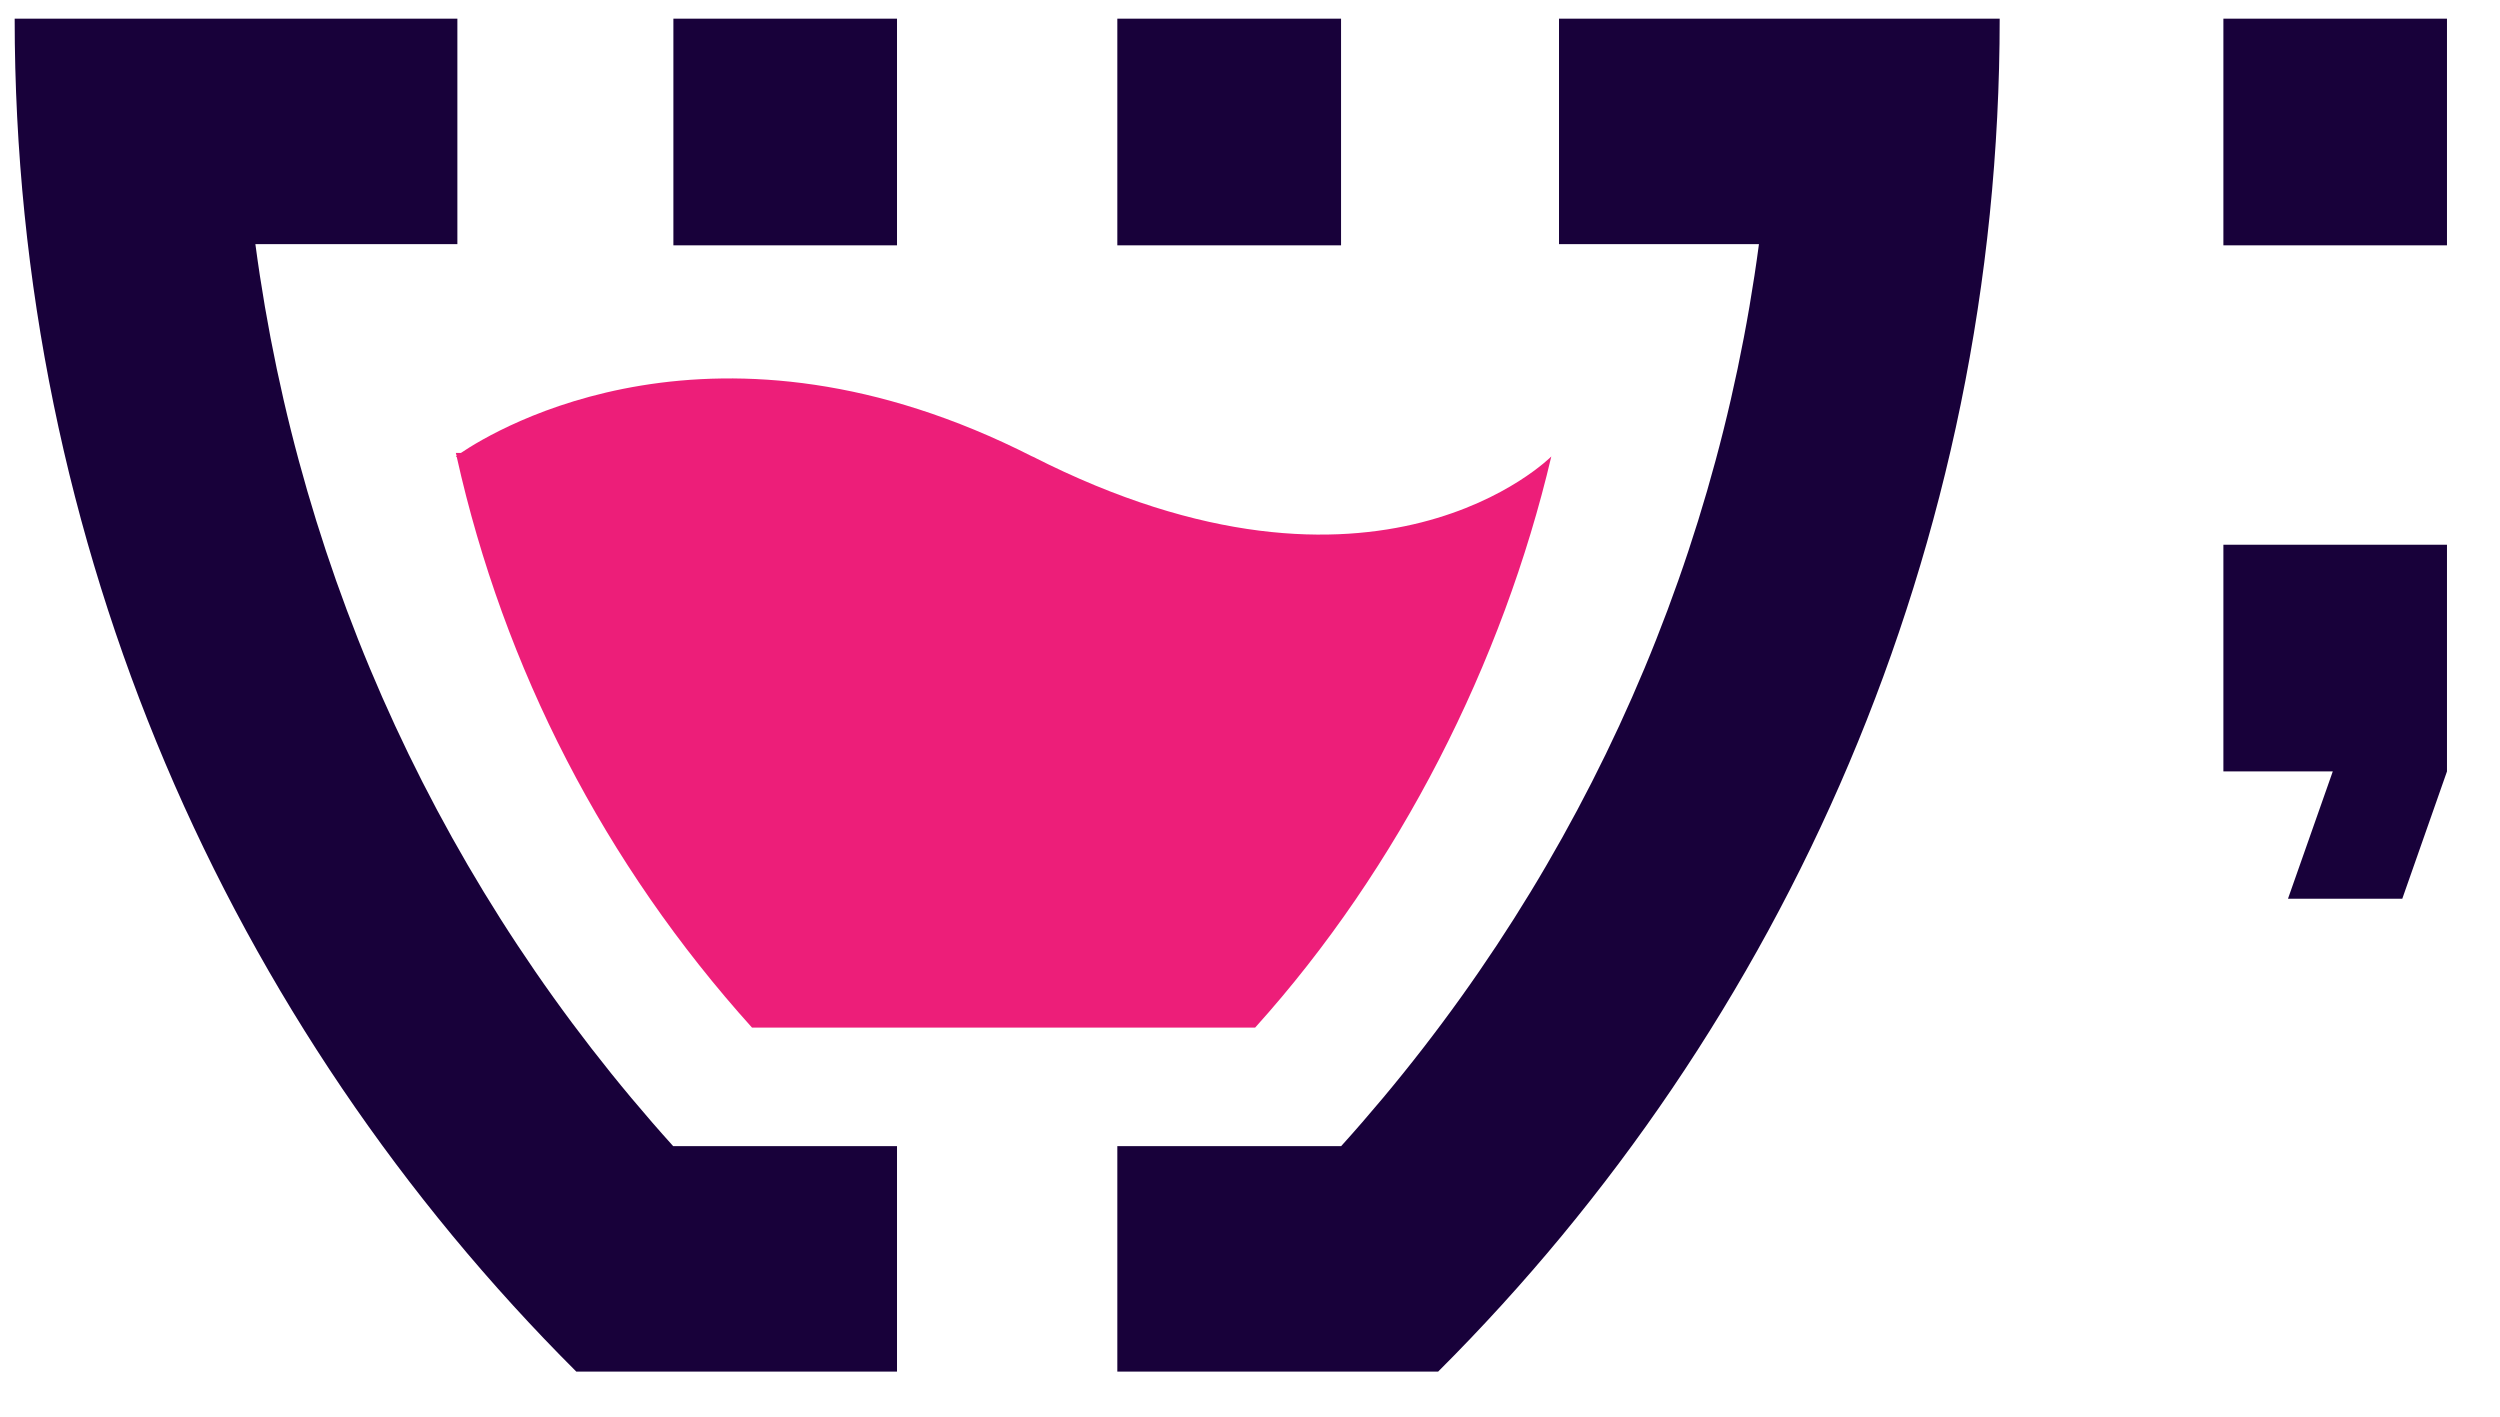
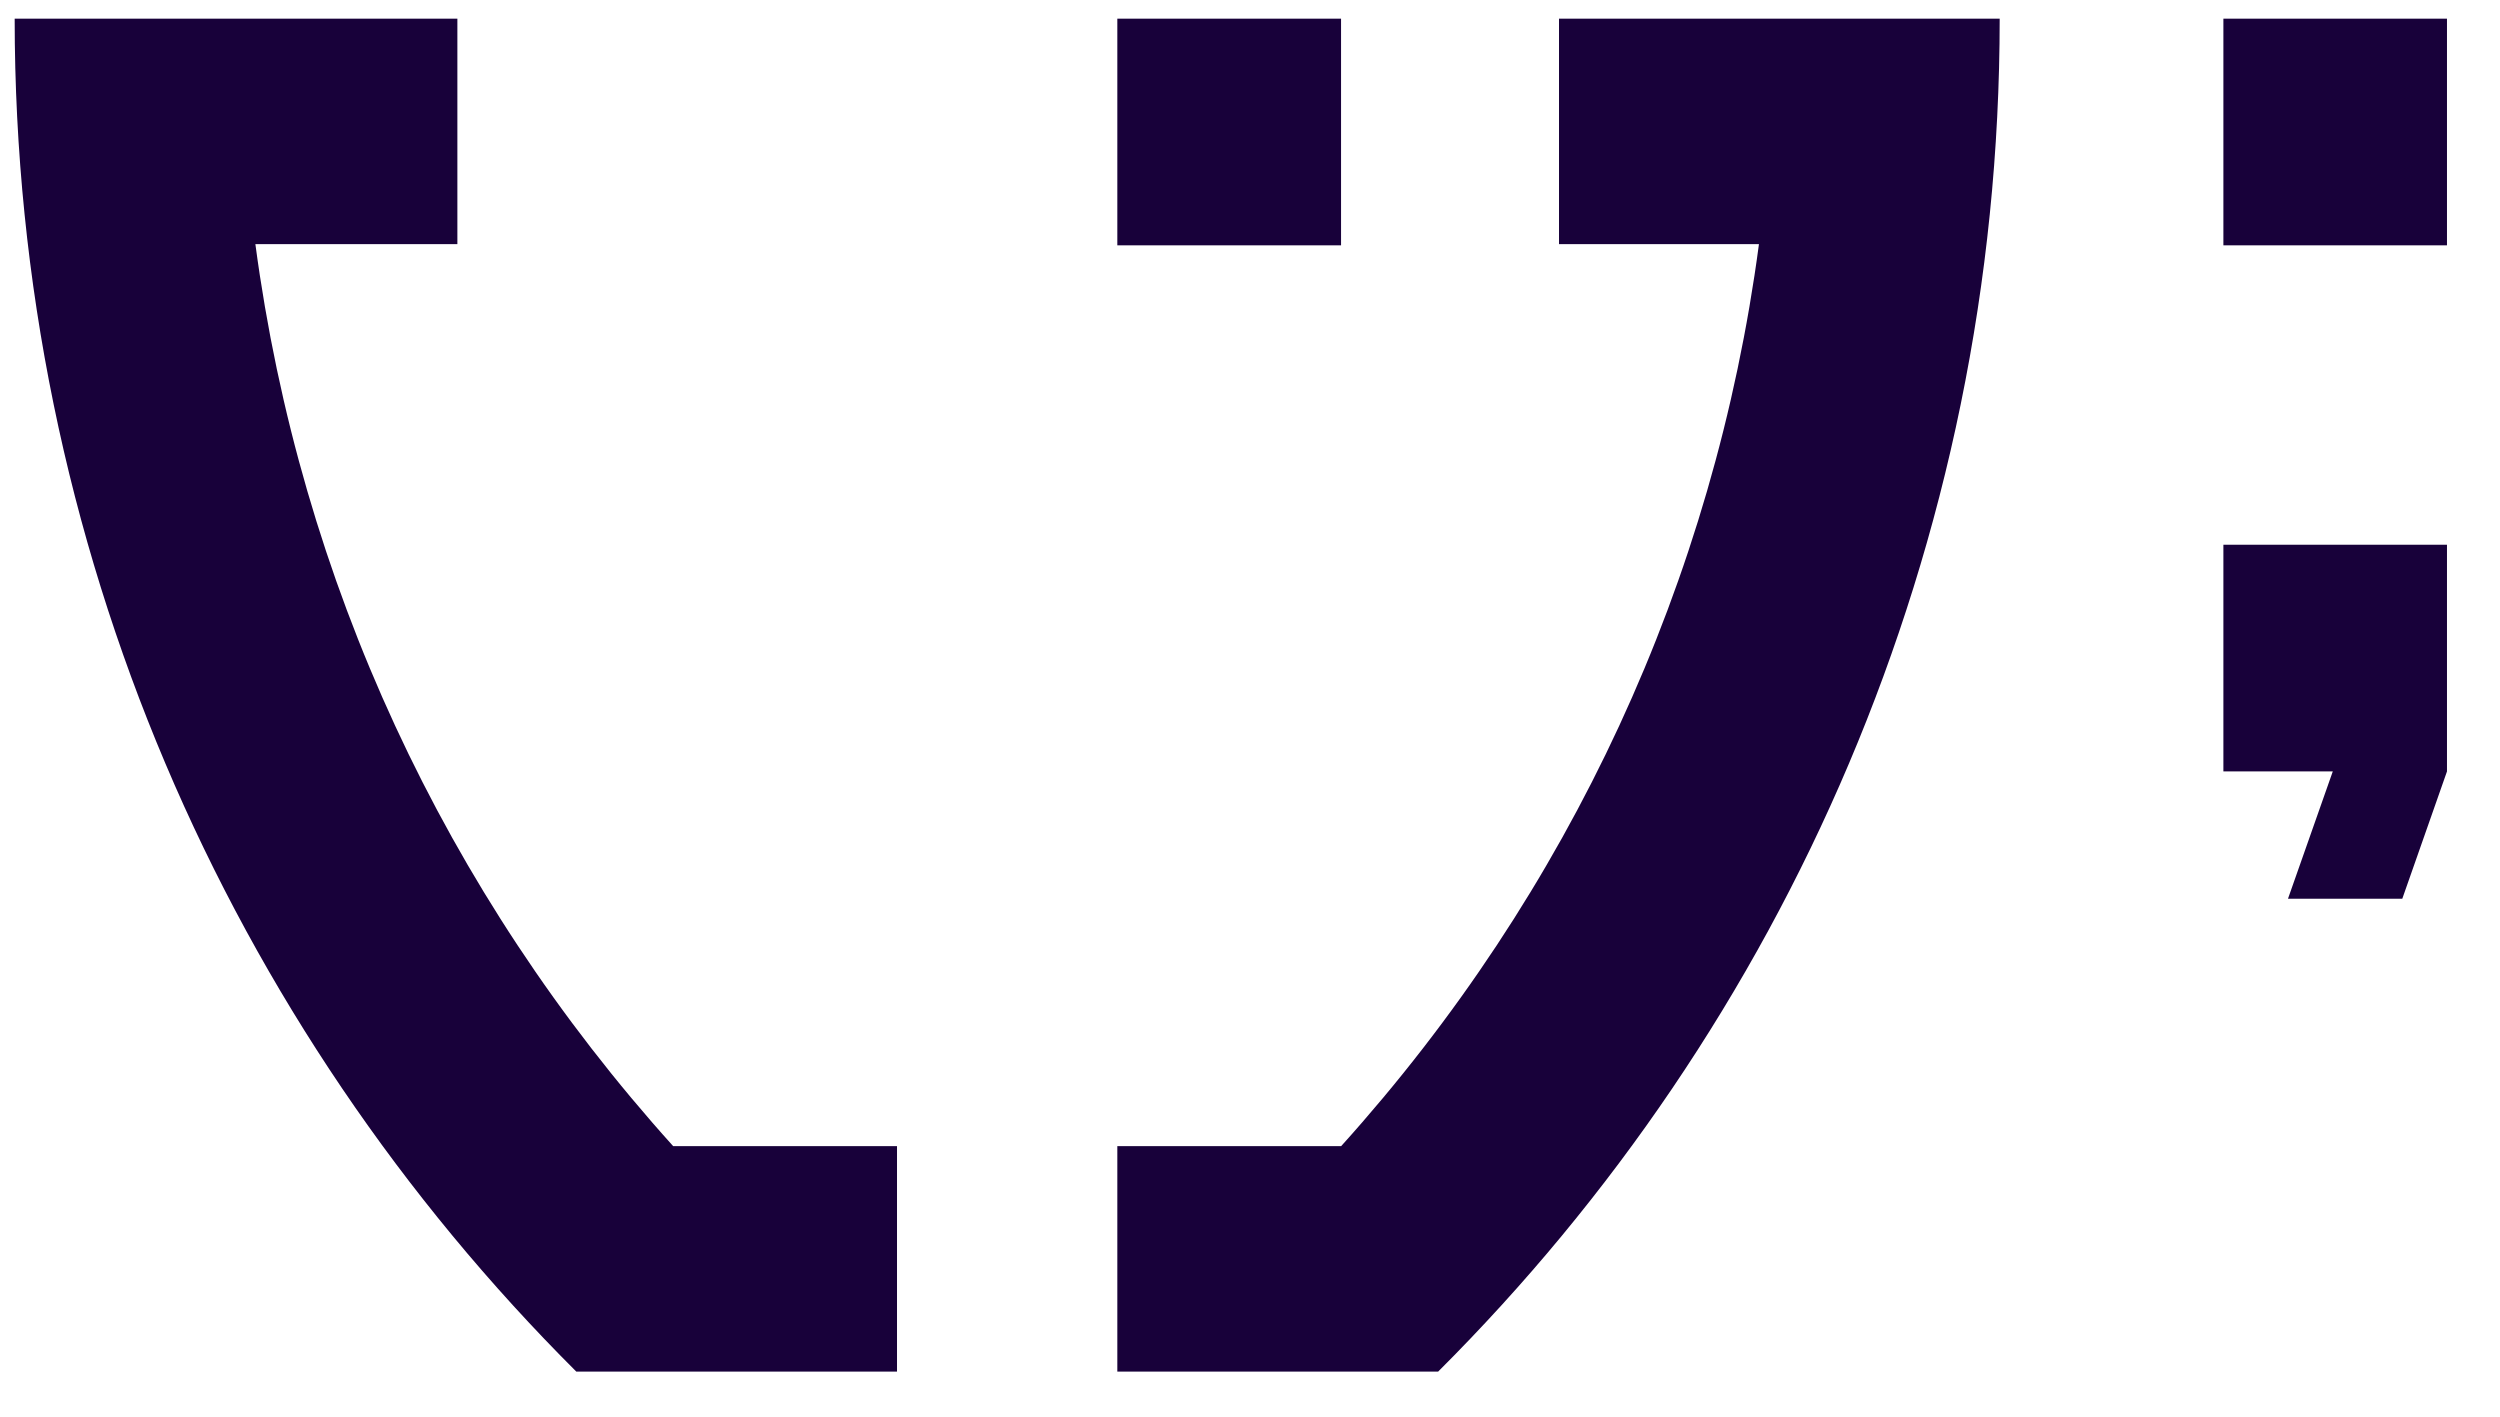
<svg xmlns="http://www.w3.org/2000/svg" width="127" zoomAndPan="magnify" viewBox="0 0 95.25 54" height="72" preserveAspectRatio="xMidYMid meet" version="1.0">
  <defs>
    <clipPath id="83b7f237d3">
      <path d="M 84 20 L 93.285 20 L 93.285 35 L 84 35 Z M 84 20 " clip-rule="nonzero" />
    </clipPath>
    <clipPath id="6d105edcab">
      <path d="M 84 0.711 L 93.285 0.711 L 93.285 10 L 84 10 Z M 84 0.711 " clip-rule="nonzero" />
    </clipPath>
    <clipPath id="fc416945e1">
      <path d="M 0.504 0.711 L 35 0.711 L 35 52.258 L 0.504 52.258 Z M 0.504 0.711 " clip-rule="nonzero" />
    </clipPath>
    <clipPath id="bcc0c2abc1">
      <path d="M 42 0.711 L 77 0.711 L 77 52.258 L 42 52.258 Z M 42 0.711 " clip-rule="nonzero" />
    </clipPath>
    <clipPath id="a98fa8d3f7">
      <path d="M 25 0.711 L 35 0.711 L 35 10 L 25 10 Z M 25 0.711 " clip-rule="nonzero" />
    </clipPath>
    <clipPath id="2bb48d2c30">
      <path d="M 42 0.711 L 52 0.711 L 52 10 L 42 10 Z M 42 0.711 " clip-rule="nonzero" />
    </clipPath>
    <clipPath id="77dd4beb71">
-       <path d="M 17 14 L 60 14 L 60 40 L 17 40 Z M 17 14 " clip-rule="nonzero" />
-     </clipPath>
+       </clipPath>
    <clipPath id="073dbe7ee2">
      <path d="M 39.336 17.395 C 27.297 11.27 18.906 16.348 17.559 17.258 L 17.367 17.258 C 17.379 17.297 17.387 17.332 17.398 17.371 C 17.379 17.387 17.367 17.395 17.367 17.395 L 17.402 17.41 C 19.199 25.461 23.031 32.914 28.652 39.152 L 47.82 39.152 C 53.312 33.062 57.262 25.227 59.105 17.391 C 59.105 17.391 52.496 24.09 39.336 17.391 Z M 39.336 17.395 " clip-rule="nonzero" />
    </clipPath>
  </defs>
  <g clip-path="url(#83b7f237d3)">
    <path fill="#18013a" d="M 84.711 29.391 L 88.879 29.391 L 87.172 34.242 L 91.527 34.242 L 93.23 29.391 L 93.23 20.754 L 84.711 20.754 Z M 84.711 29.391 " fill-opacity="1" fill-rule="nonzero" />
  </g>
  <g clip-path="url(#6d105edcab)">
    <path fill="#18013a" d="M 84.711 0.711 L 93.23 0.711 L 93.23 9.348 L 84.711 9.348 Z M 84.711 0.711 " fill-opacity="1" fill-rule="nonzero" />
  </g>
  <g clip-path="url(#fc416945e1)">
    <path fill="#18013a" d="M 25.648 43.668 C 16.918 33.984 11.434 22.094 9.73 9.301 L 17.426 9.301 L 17.426 0.711 L 0.559 0.711 C 0.559 20.836 8.734 39.066 21.957 52.258 L 34.176 52.258 L 34.176 43.668 Z M 25.648 43.668 " fill-opacity="1" fill-rule="nonzero" />
  </g>
  <g clip-path="url(#bcc0c2abc1)">
    <path fill="#18013a" d="M 76.188 0.711 L 59.398 0.711 L 59.398 9.301 L 67.016 9.301 C 65.316 22.094 59.828 33.984 51.098 43.668 L 42.57 43.668 L 42.57 52.258 L 54.793 52.258 C 68.012 39.066 76.188 20.836 76.188 0.711 Z M 76.188 0.711 " fill-opacity="1" fill-rule="nonzero" />
  </g>
  <g clip-path="url(#a98fa8d3f7)">
-     <path fill="#18013a" d="M 25.656 0.711 L 34.176 0.711 L 34.176 9.348 L 25.656 9.348 Z M 25.656 0.711 " fill-opacity="1" fill-rule="nonzero" />
-   </g>
+     </g>
  <g clip-path="url(#2bb48d2c30)">
    <path fill="#18013a" d="M 42.57 0.711 L 51.094 0.711 L 51.094 9.348 L 42.57 9.348 Z M 42.57 0.711 " fill-opacity="1" fill-rule="nonzero" />
  </g>
  <g clip-path="url(#77dd4beb71)">
    <g clip-path="url(#073dbe7ee2)">
      <path fill="#ed1e79" d="M 17.367 11.27 L 17.367 39.152 L 59.105 39.152 L 59.105 11.27 Z M 17.367 11.27 " fill-opacity="1" fill-rule="nonzero" />
    </g>
  </g>
</svg>